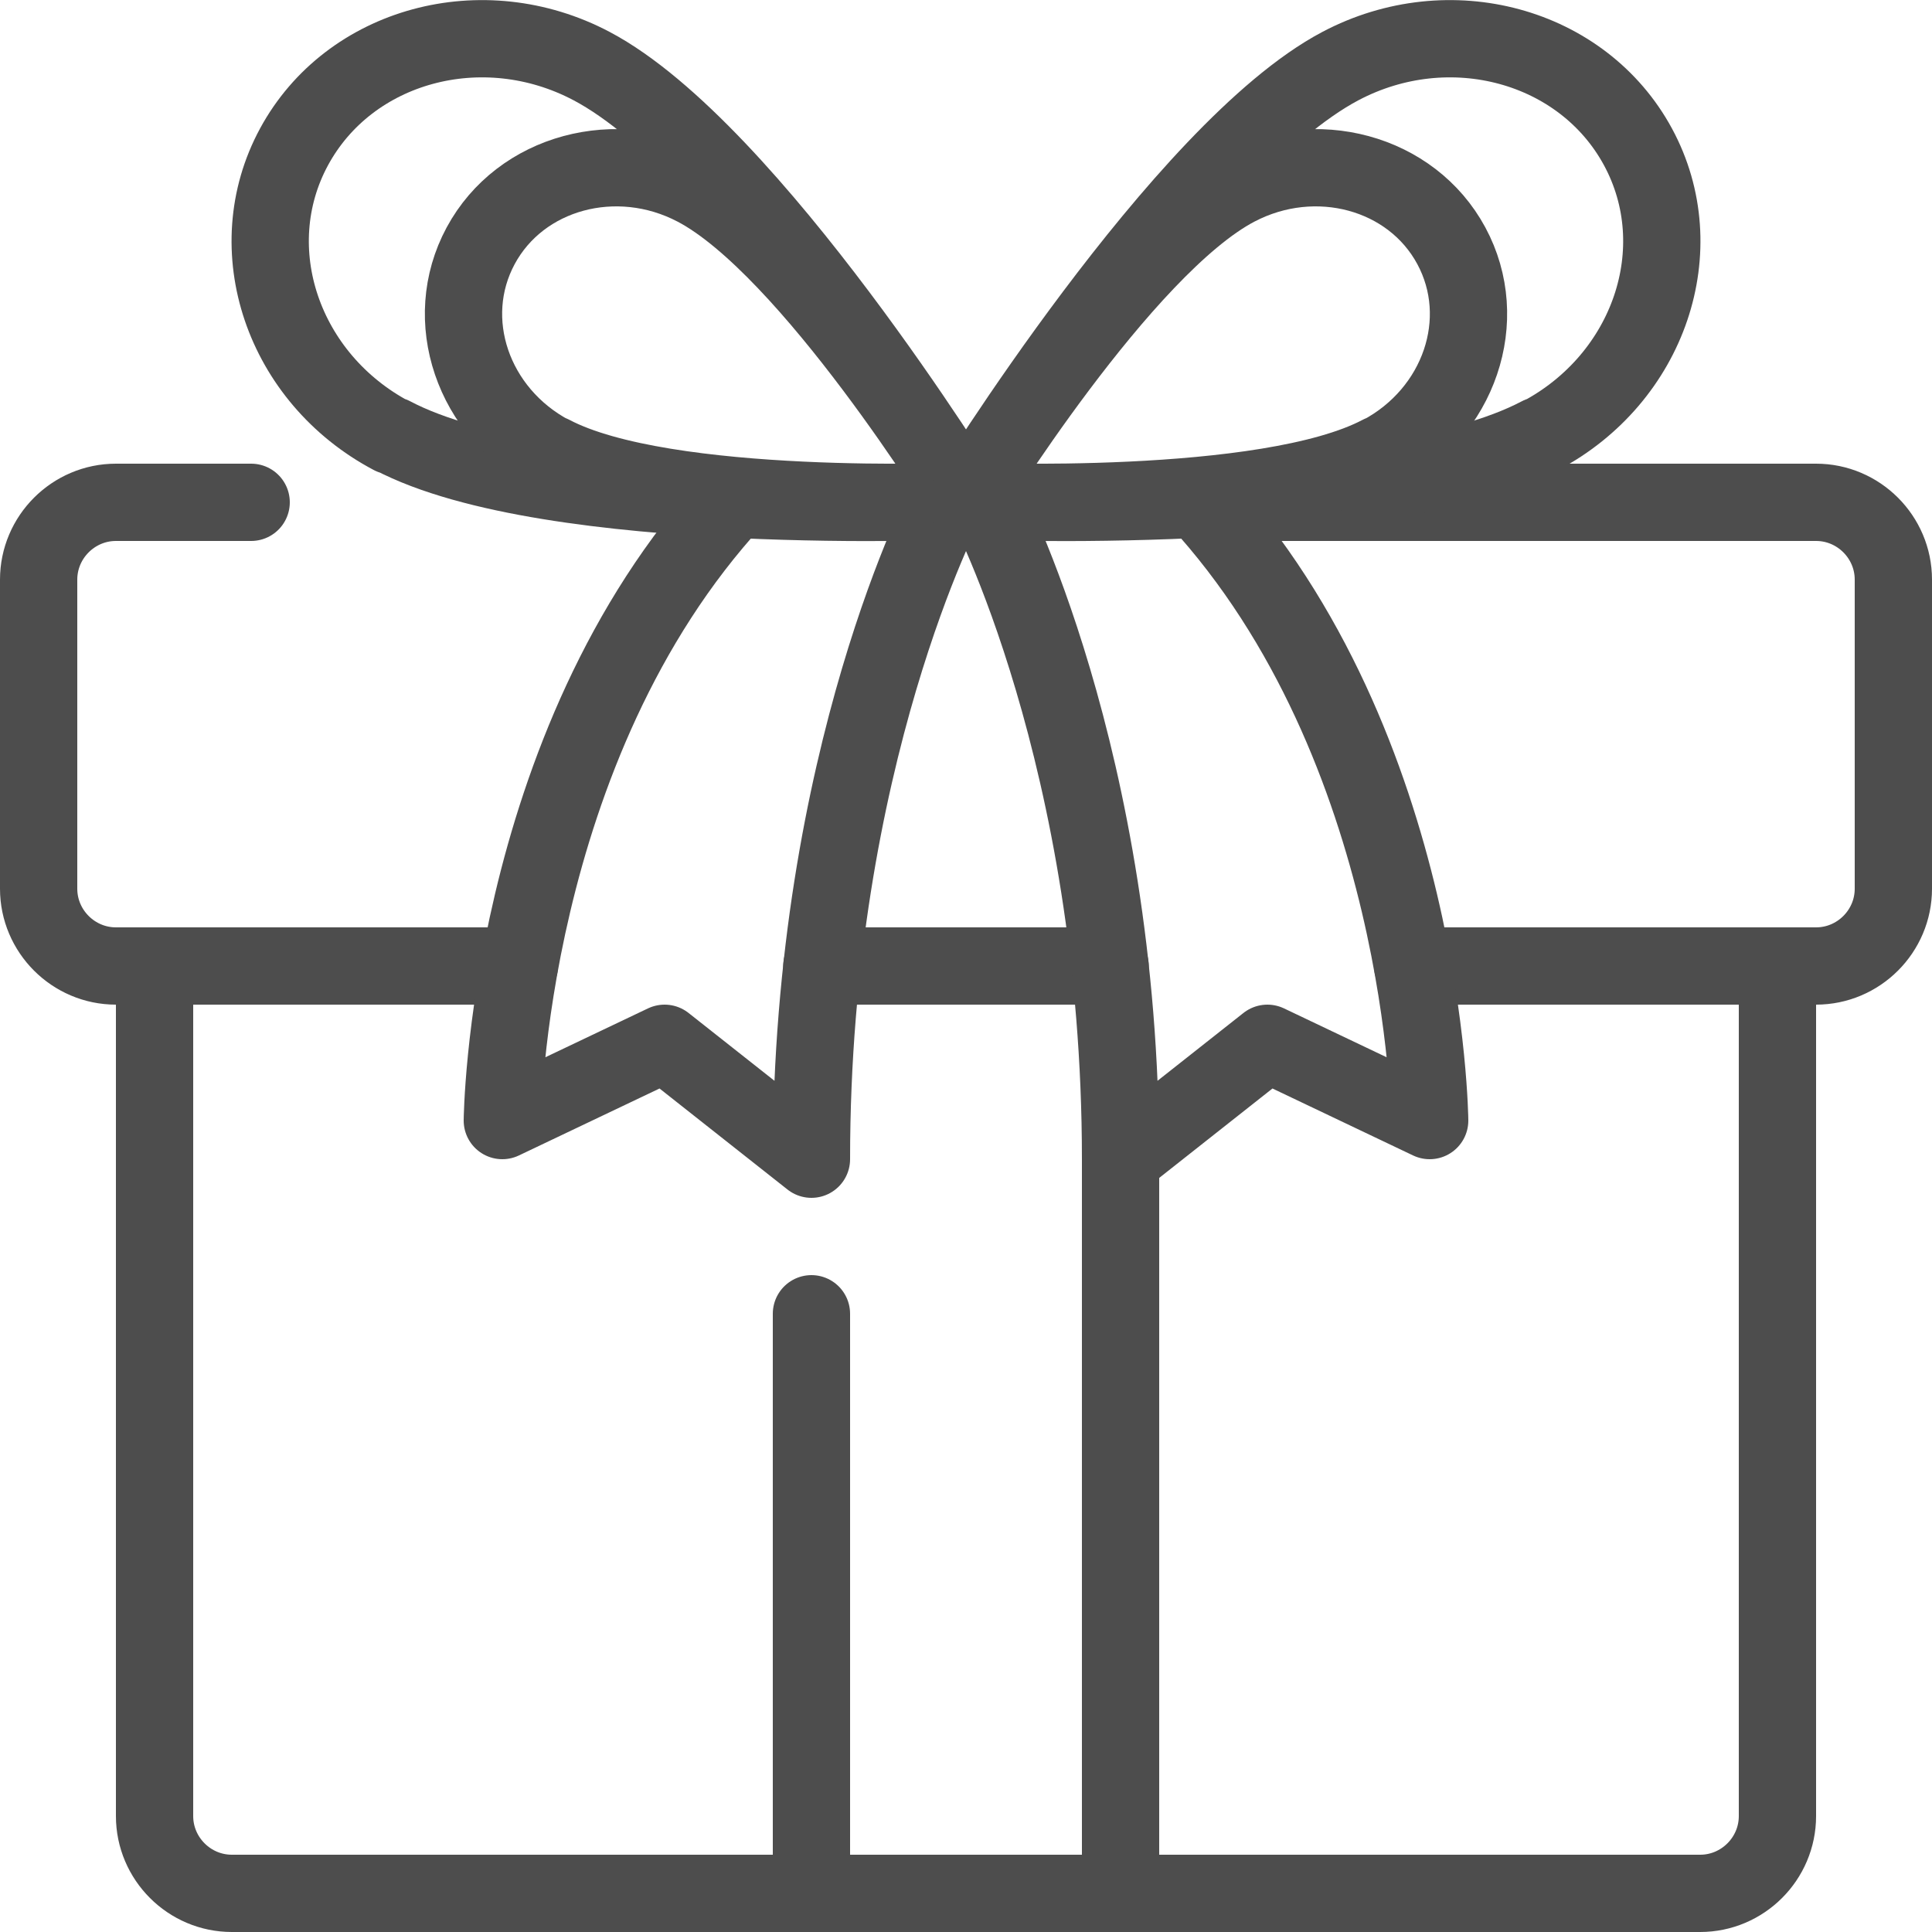
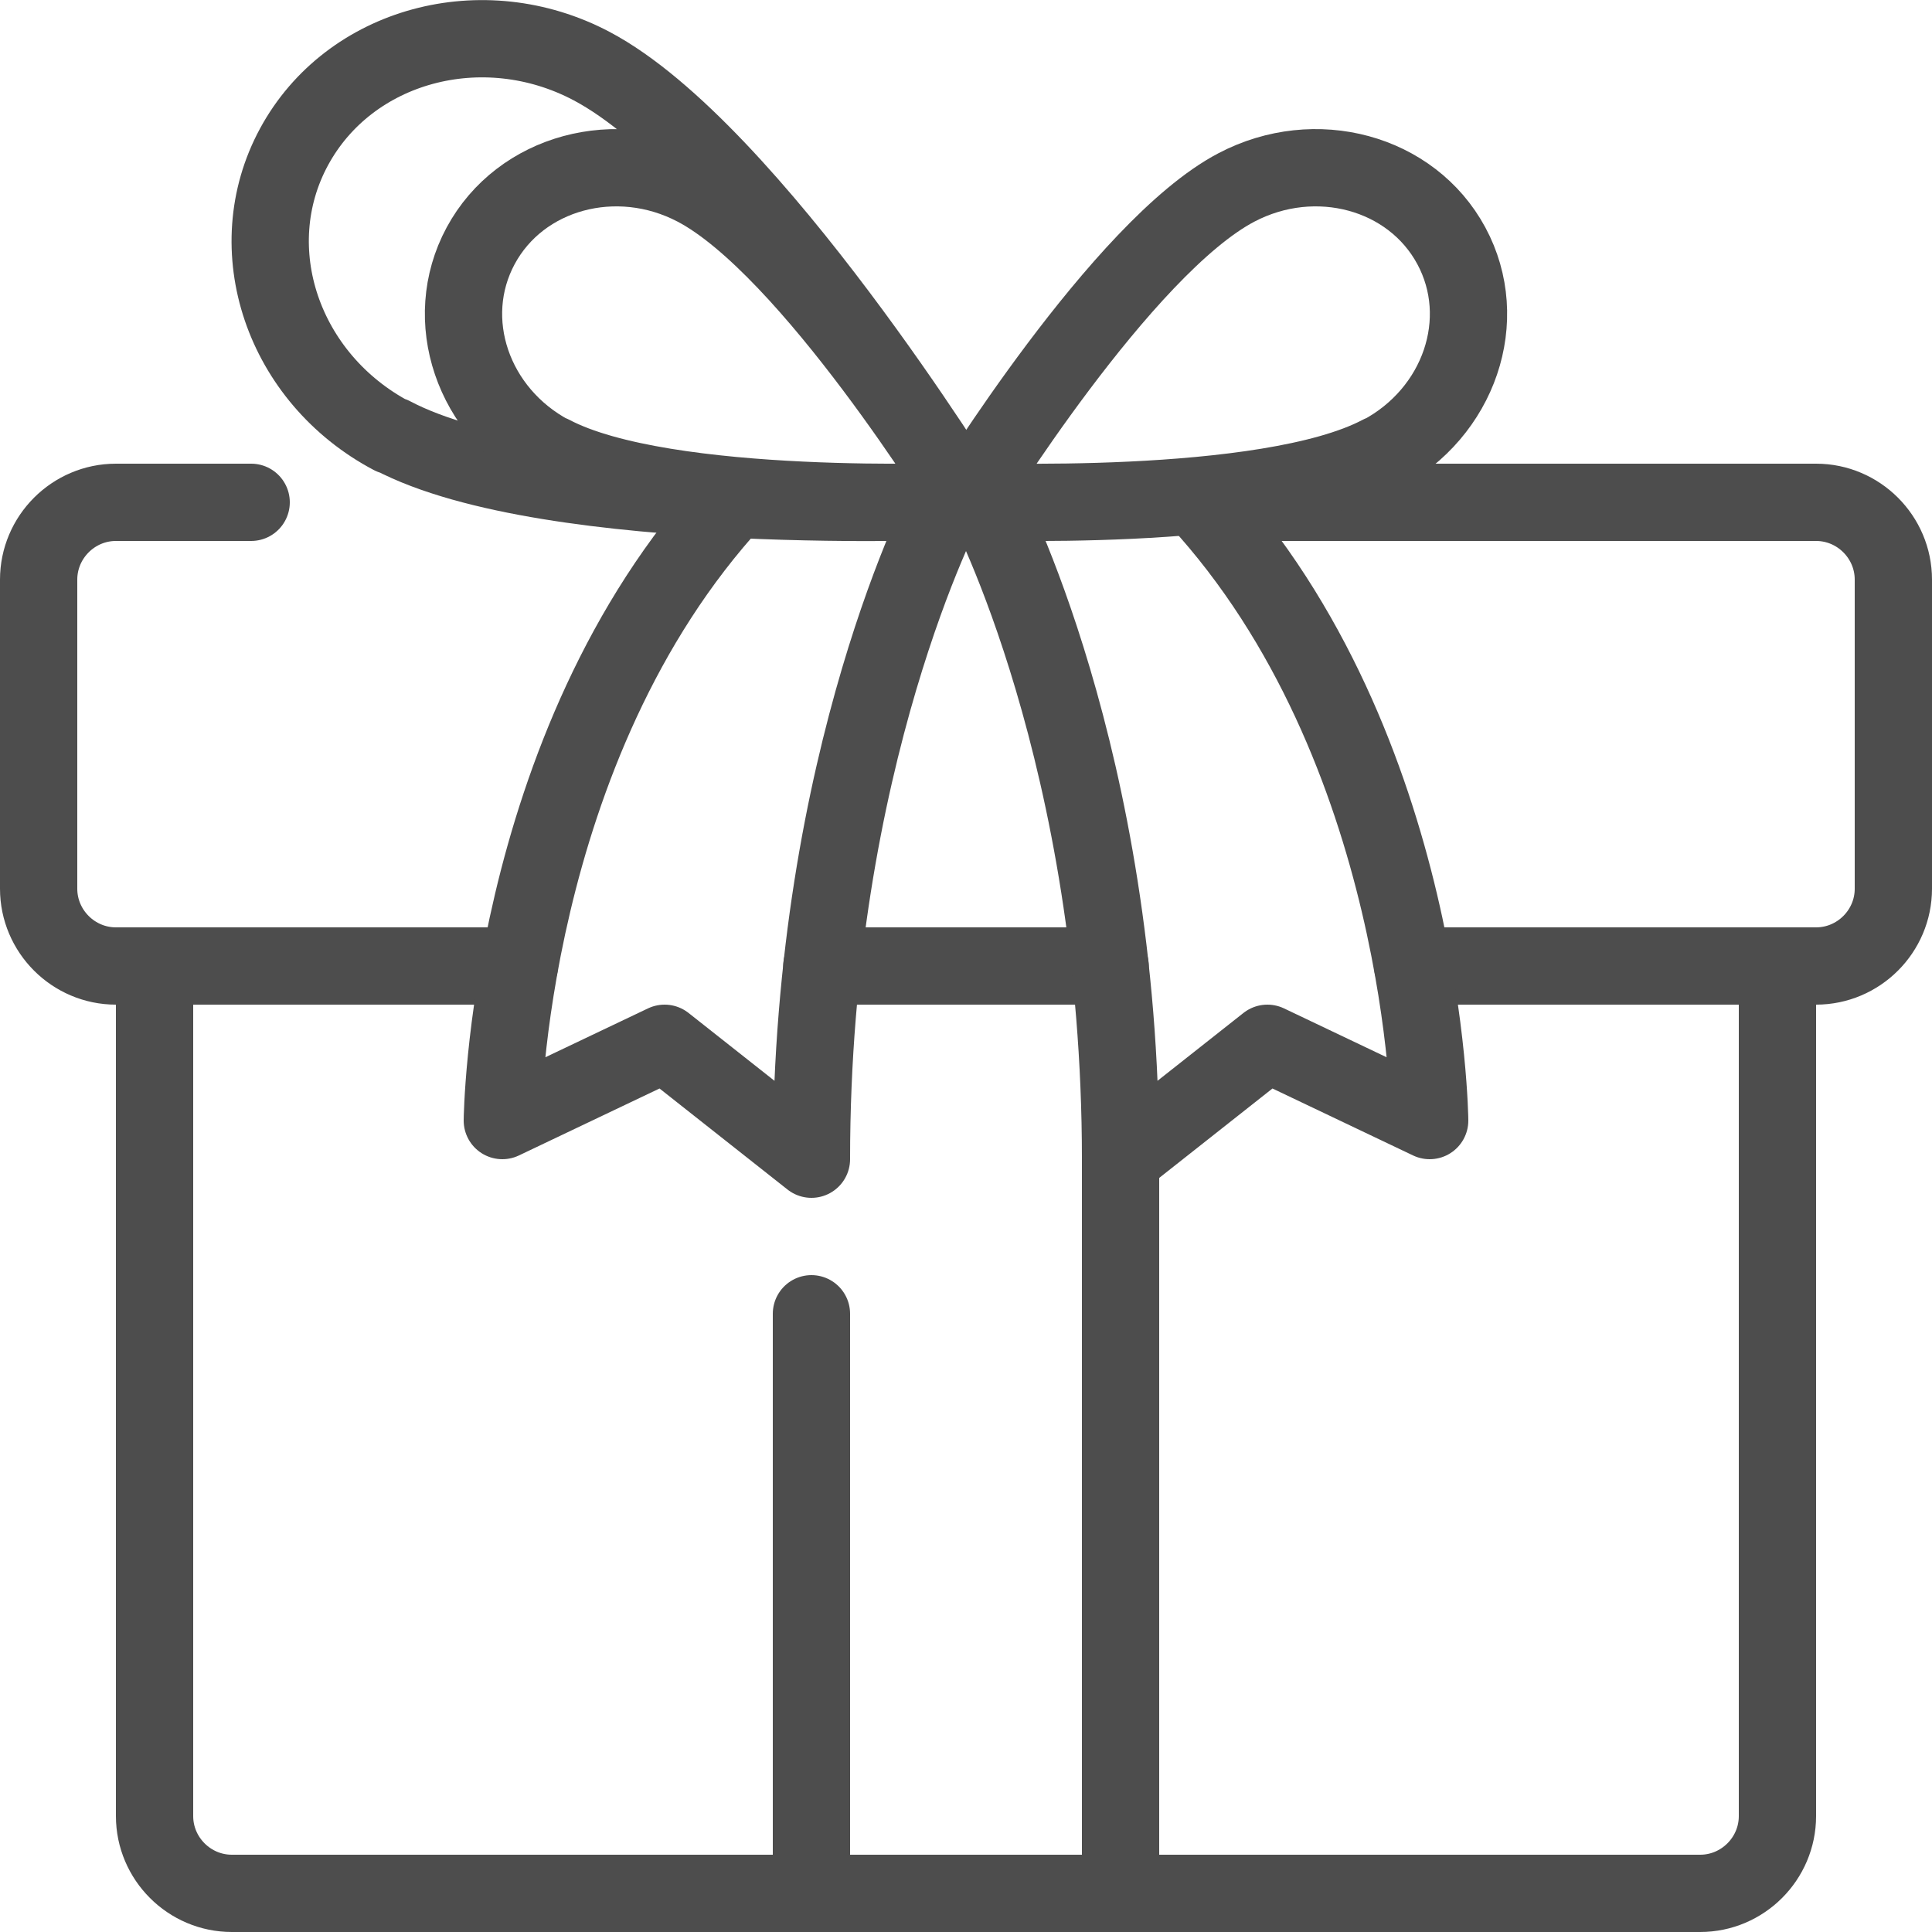
<svg xmlns="http://www.w3.org/2000/svg" id="Lager_2" data-name="Lager 2" viewBox="0 0 50 50">
  <defs>
    <style>
      .cls-1, .cls-2 {
        fill: none;
        stroke: #4d4d4d;
        stroke-linejoin: round;
        stroke-width: 2px;
      }

      .cls-2 {
        stroke-linecap: round;
      }
    </style>
  </defs>
  <g id="Layer_1" data-name="Layer 1">
    <g>
      <path class="cls-2" d="M46,25v22c0,1.1-.9,2-2,2H6c-1.1,0-2-.9-2-2v-22" />
      <path class="cls-2" d="M13.44,25H3c-1.1,0-2-.9-2-2v-8c0-1.1.9-2,2-2h3.5" />
      <line class="cls-2" x1="28.73" y1="25" x2="21.27" y2="25" />
      <path class="cls-2" d="M31.08,13h15.92c1.1,0,2,.9,2,2v8c0,1.1-.9,2-2,2h-10.44" />
      <path class="cls-2" d="M19,12.92c-5.91,6.42-6,16.08-6,16.08l4.2-2,3.8,3c0-10.41,3.5-17.03,3.5-17.03" />
      <path class="cls-2" d="M31,12.92c5.91,6.42,6,16.08,6,16.08l-4.2-2-3.8,3c0-10.41-3.5-17.03-3.5-17.03" />
      <line class="cls-2" x1="21" y1="34" x2="21" y2="49" />
      <line class="cls-2" x1="29" y1="30" x2="29" y2="49" />
      <path class="cls-1" d="M10.15,11.27c4.09,2.16,14.85,1.69,14.85,1.69,0,0-5.6-9.09-9.69-11.25-2.82-1.49-6.27-.55-7.7,2.09-1.43,2.64-.29,5.99,2.53,7.48Z" />
      <path class="cls-1" d="M14.27,11.75c2.95,1.56,10.73,1.22,10.73,1.22,0,0-4.04-6.57-7-8.12-2.04-1.07-4.53-.4-5.56,1.51-1.03,1.91-.21,4.32,1.83,5.4Z" />
-       <path class="cls-1" d="M39.85,11.27c-4.09,2.16-14.85,1.69-14.85,1.69,0,0,5.6-9.09,9.69-11.25,2.82-1.49,6.27-.55,7.7,2.09,1.43,2.64.29,5.99-2.53,7.48Z" />
      <path class="cls-1" d="M35.73,11.75c-2.95,1.56-10.73,1.22-10.73,1.22,0,0,4.04-6.57,7-8.12,2.04-1.07,4.53-.4,5.56,1.51,1.03,1.91.21,4.32-1.83,5.4Z" />
    </g>
  </g>
</svg>